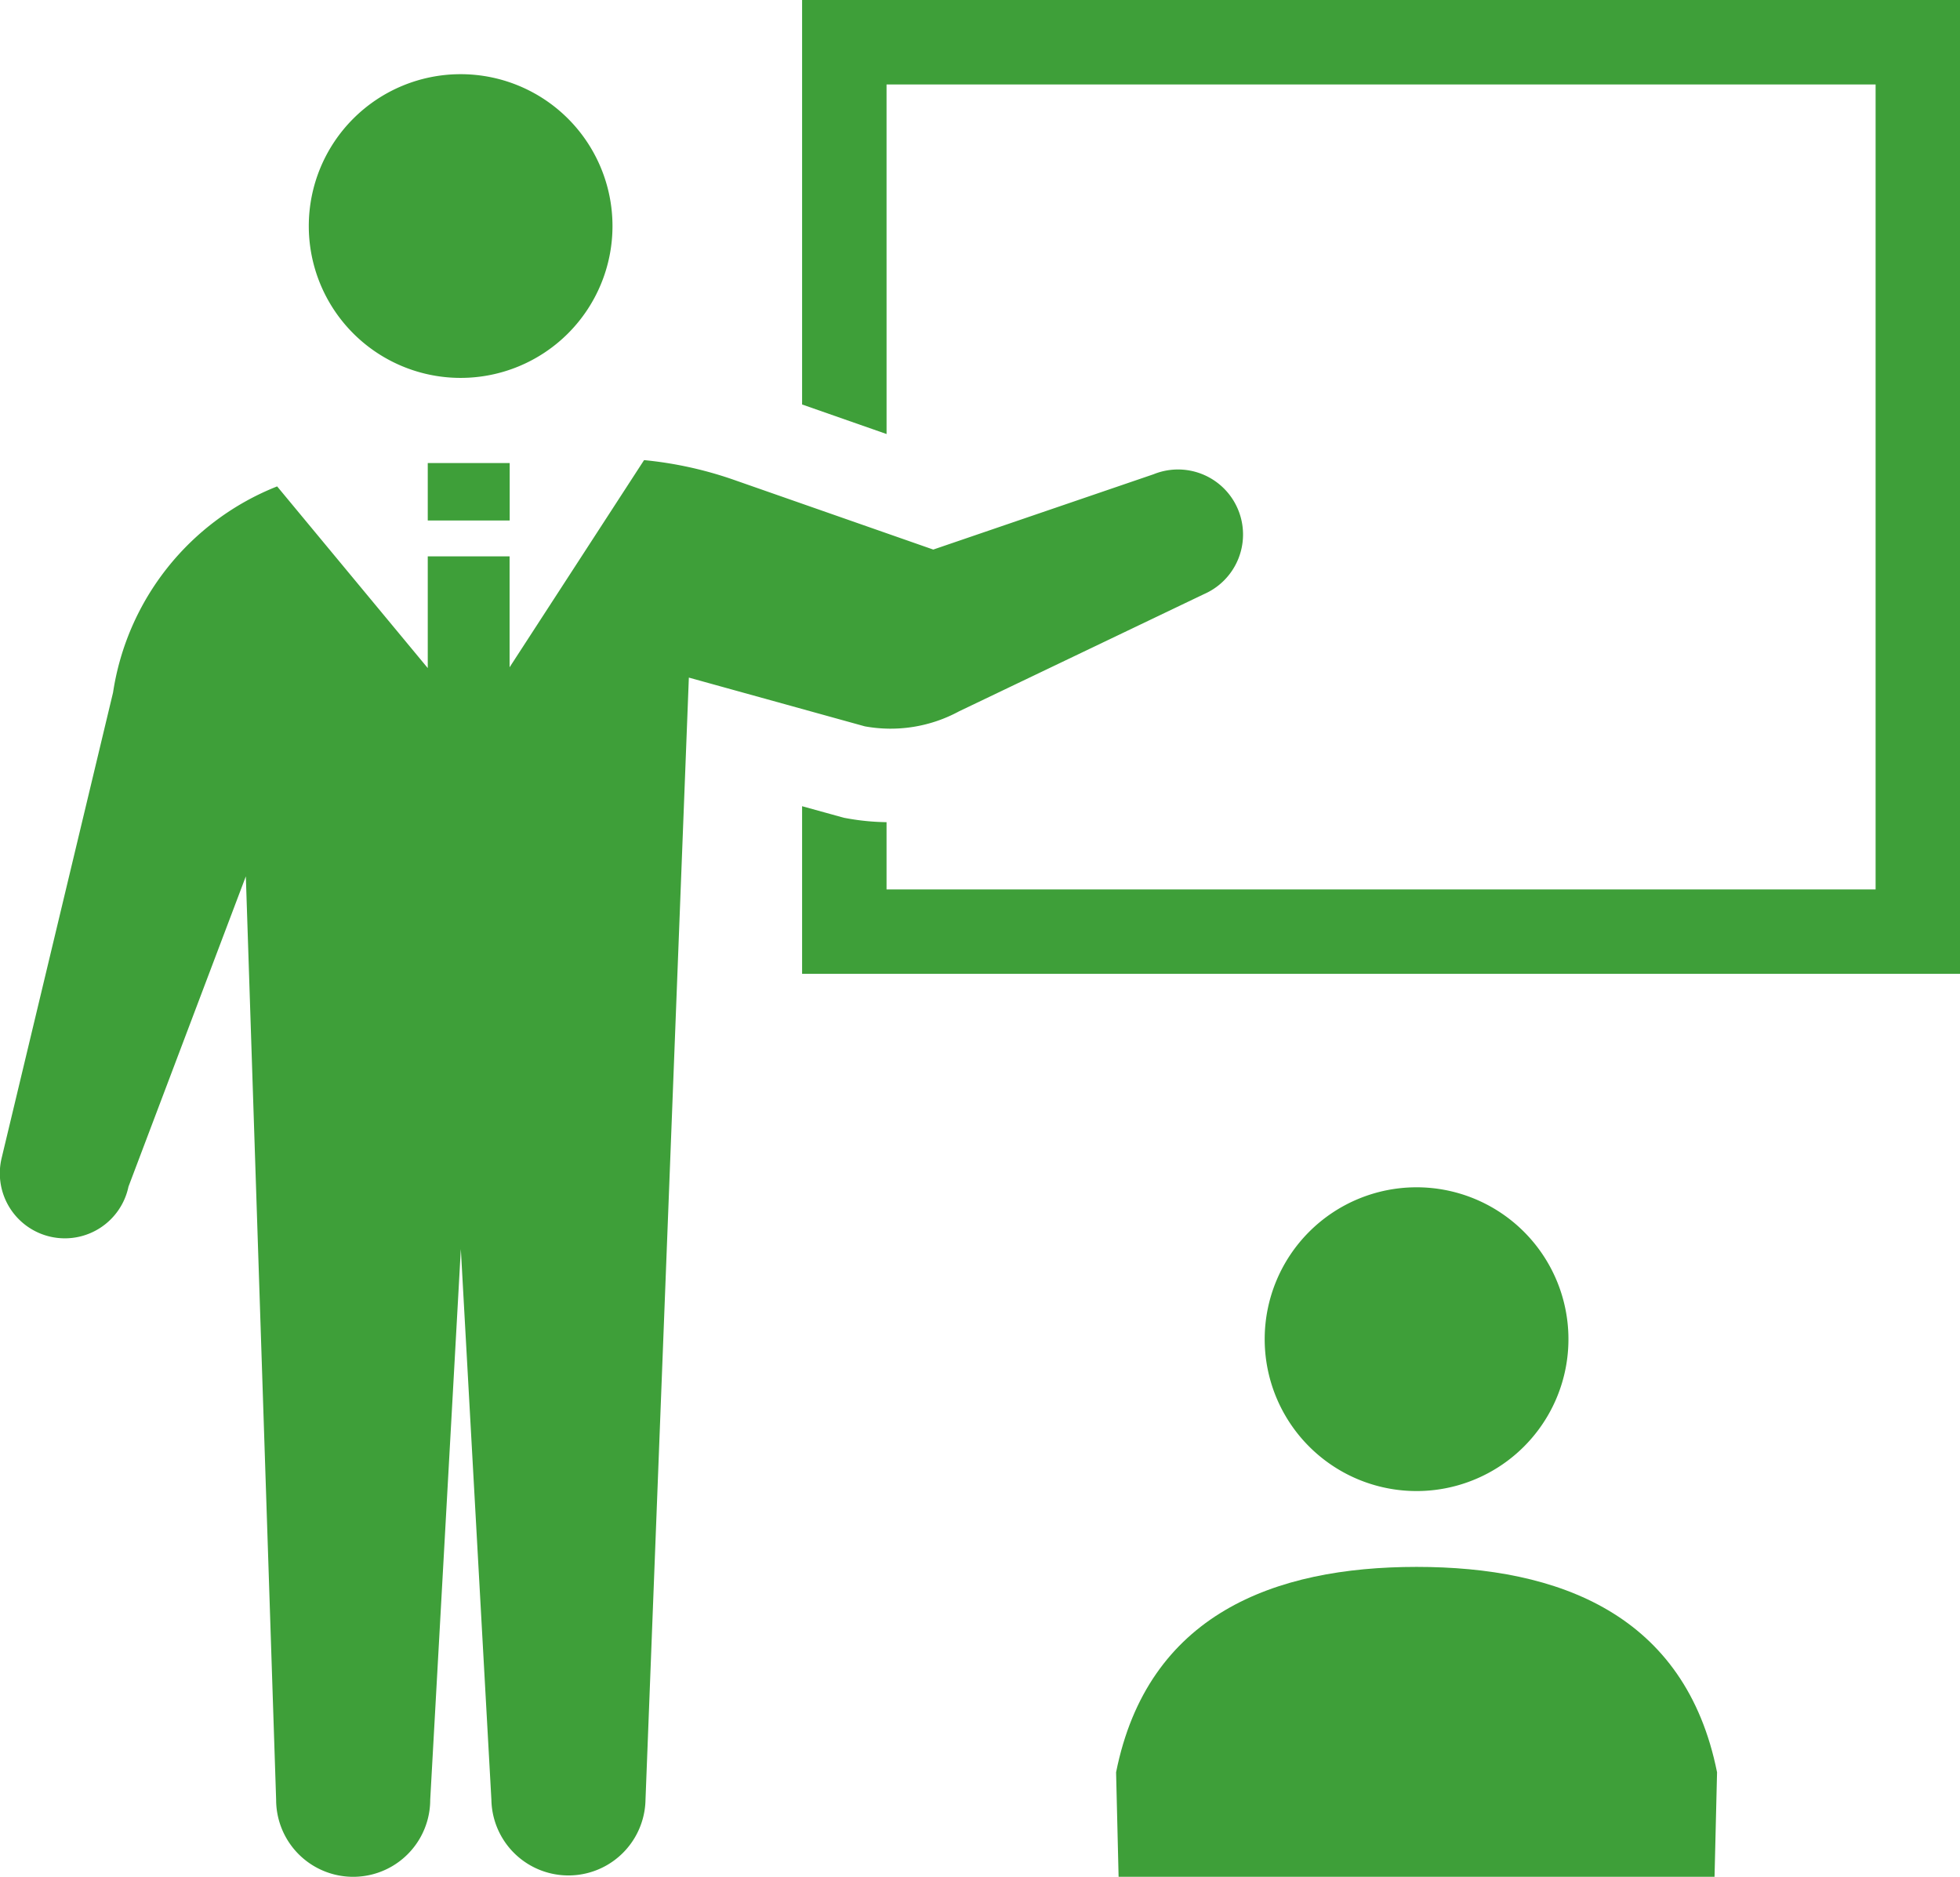
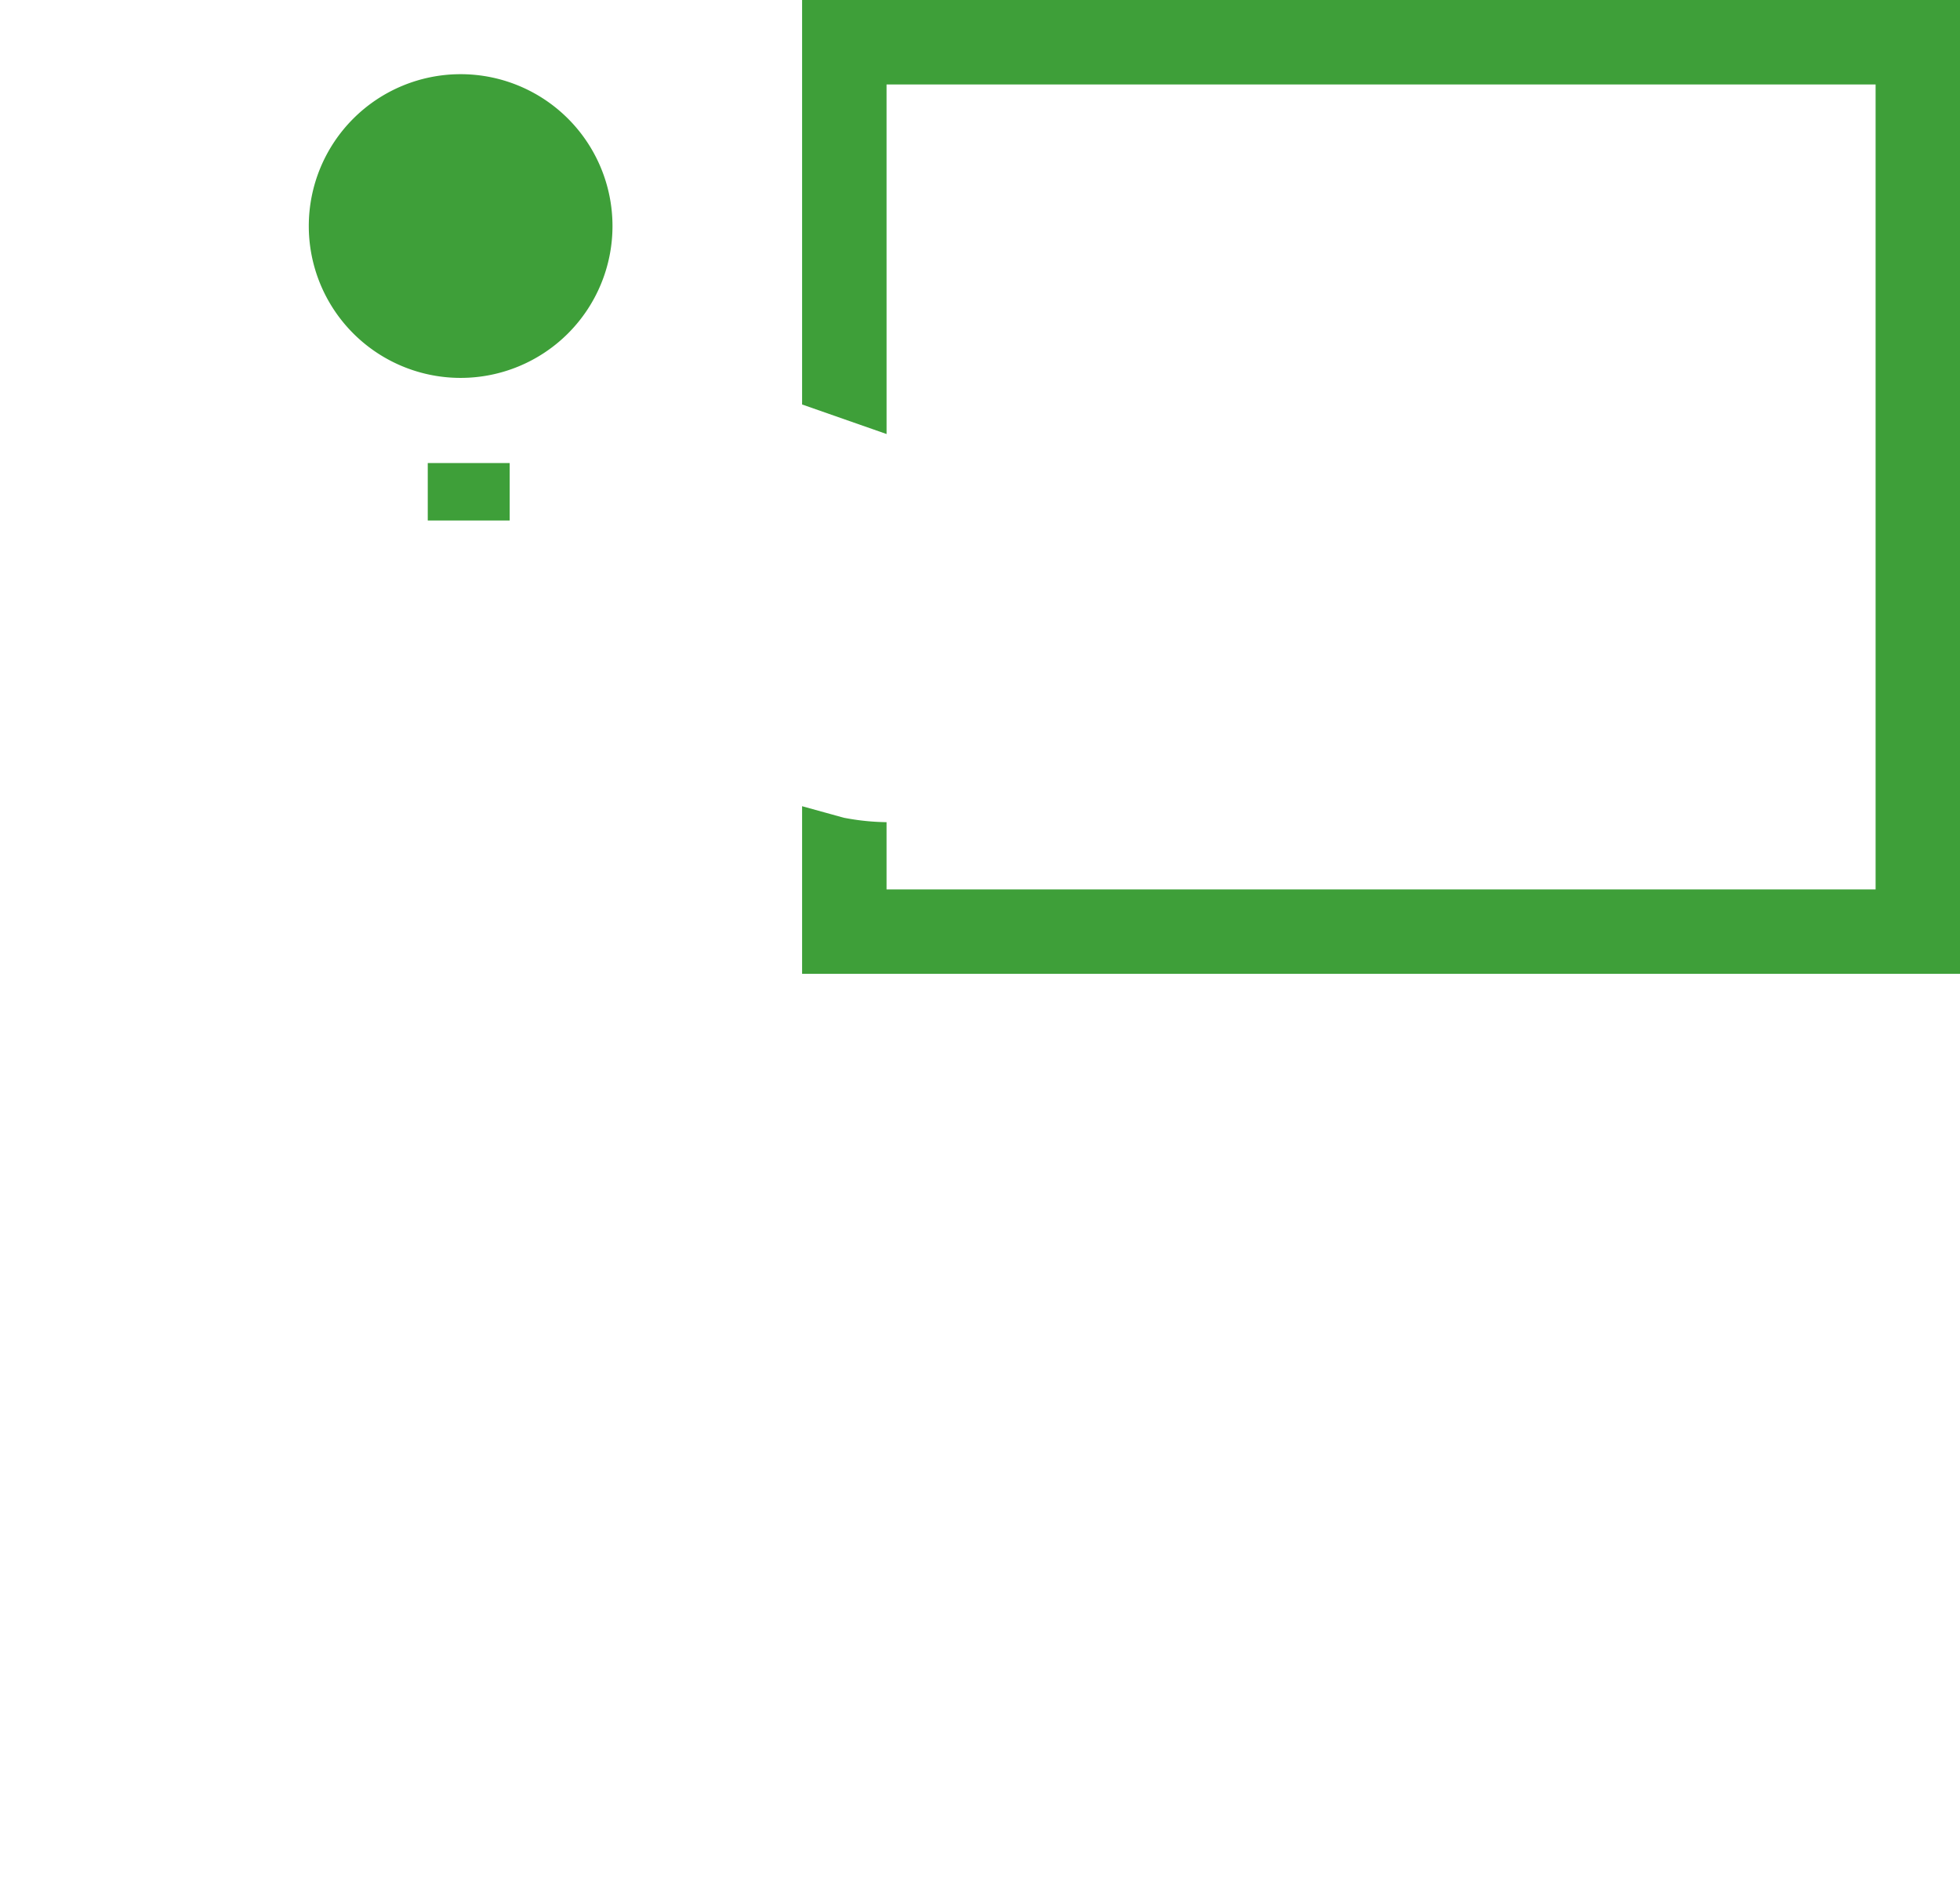
<svg xmlns="http://www.w3.org/2000/svg" width="78.078" height="74.759">
  <g fill="#3e9f39">
    <path data-name="パス 1359" d="M18.351 15.053a6.049 6.049 0 10-6.05-6.048 6.049 6.049 0 006.05 6.048z" />
    <path data-name="パス 1360" d="M35.316 3.364h39.4v32.064h-39.4V32.75a9.469 9.469 0 01-1.537-.146l-.165-.03-1.662-.46v6.678h46.126V0H31.952v16.112l3.365 1.177z" />
-     <path data-name="パス 1363" d="M50.38 53.343a6.05 6.05 0 106.05-6.049 6.05 6.05 0 00-6.05 6.049z" />
-     <path data-name="パス 1364" d="M56.431 62.415c-5.674 0-10.714 1.892-11.971 8.182l.1 4.162H68.3l.1-4.162c-1.257-6.29-6.296-8.182-11.969-8.182z" />
-     <path data-name="パス 1365" d="M38.208 28.333l9.762-4.671a2.59 2.59 0 00-2.016-4.771l-8.777 3-7.942-2.777a15.281 15.281 0 00-3.578-.786L20.3 26.58v-4.418h-3.26v4.45l-6-7.237a10.525 10.525 0 00-6.537 8.212L.063 46.139a2.59 2.59 0 105.055 1.129l4.675-12.36L11 71.691a3.069 3.069 0 006.138 0l1.22-21.935 1.217 21.935a3.07 3.07 0 006.139 0l1.727-44.7 7.007 1.941a5.721 5.721 0 003.76-.599z" />
+     <path data-name="パス 1363" d="M50.38 53.343z" />
    <path data-name="長方形 67" d="M17.04 18.445h3.264v2.288H17.04z" />
  </g>
</svg>